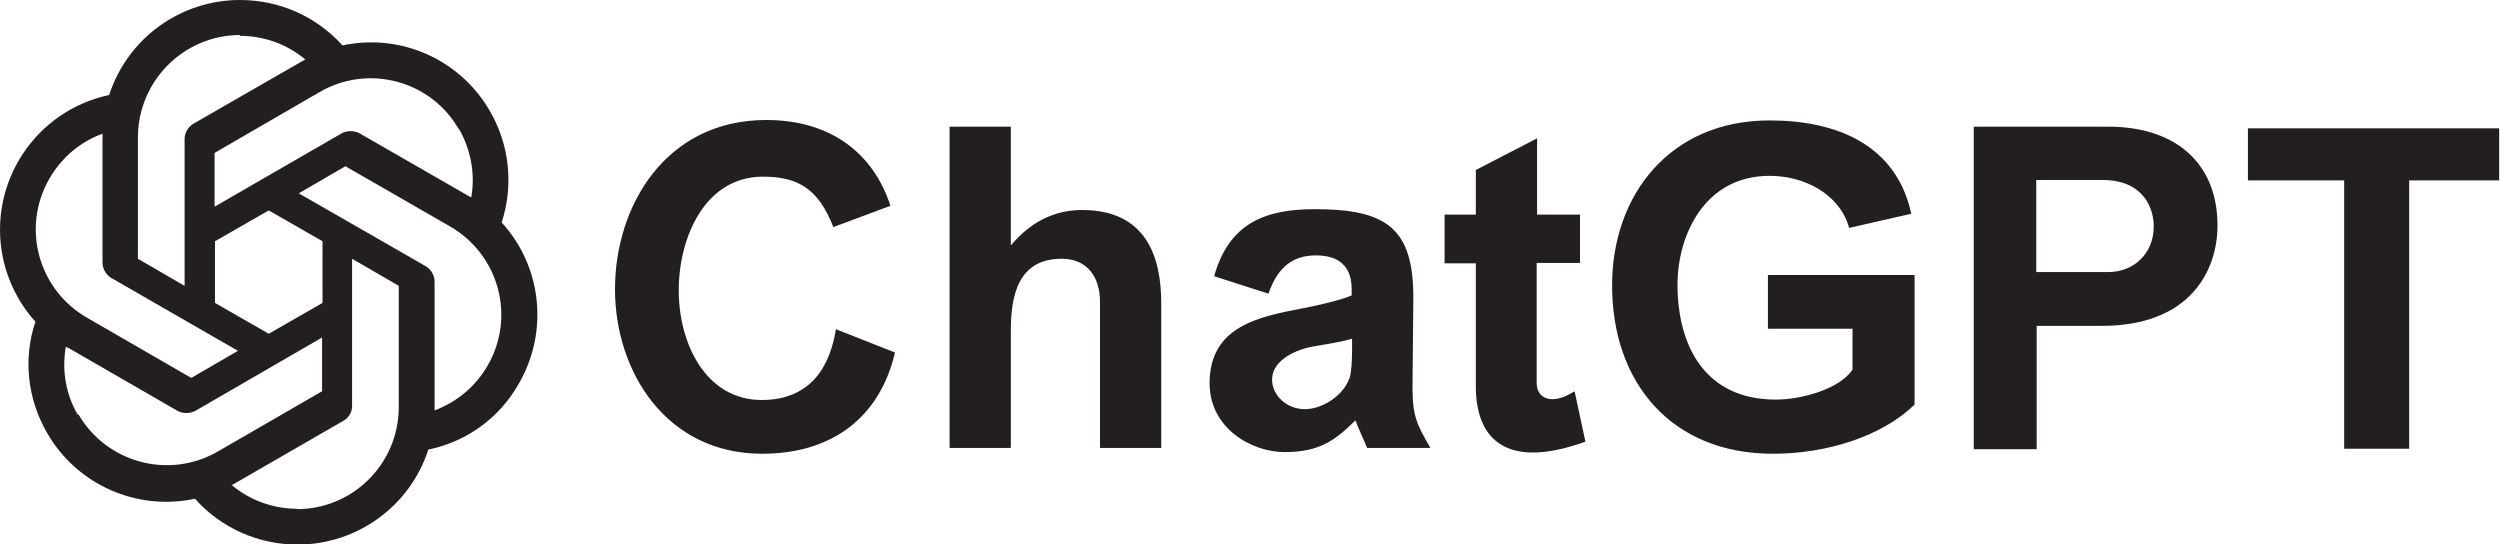
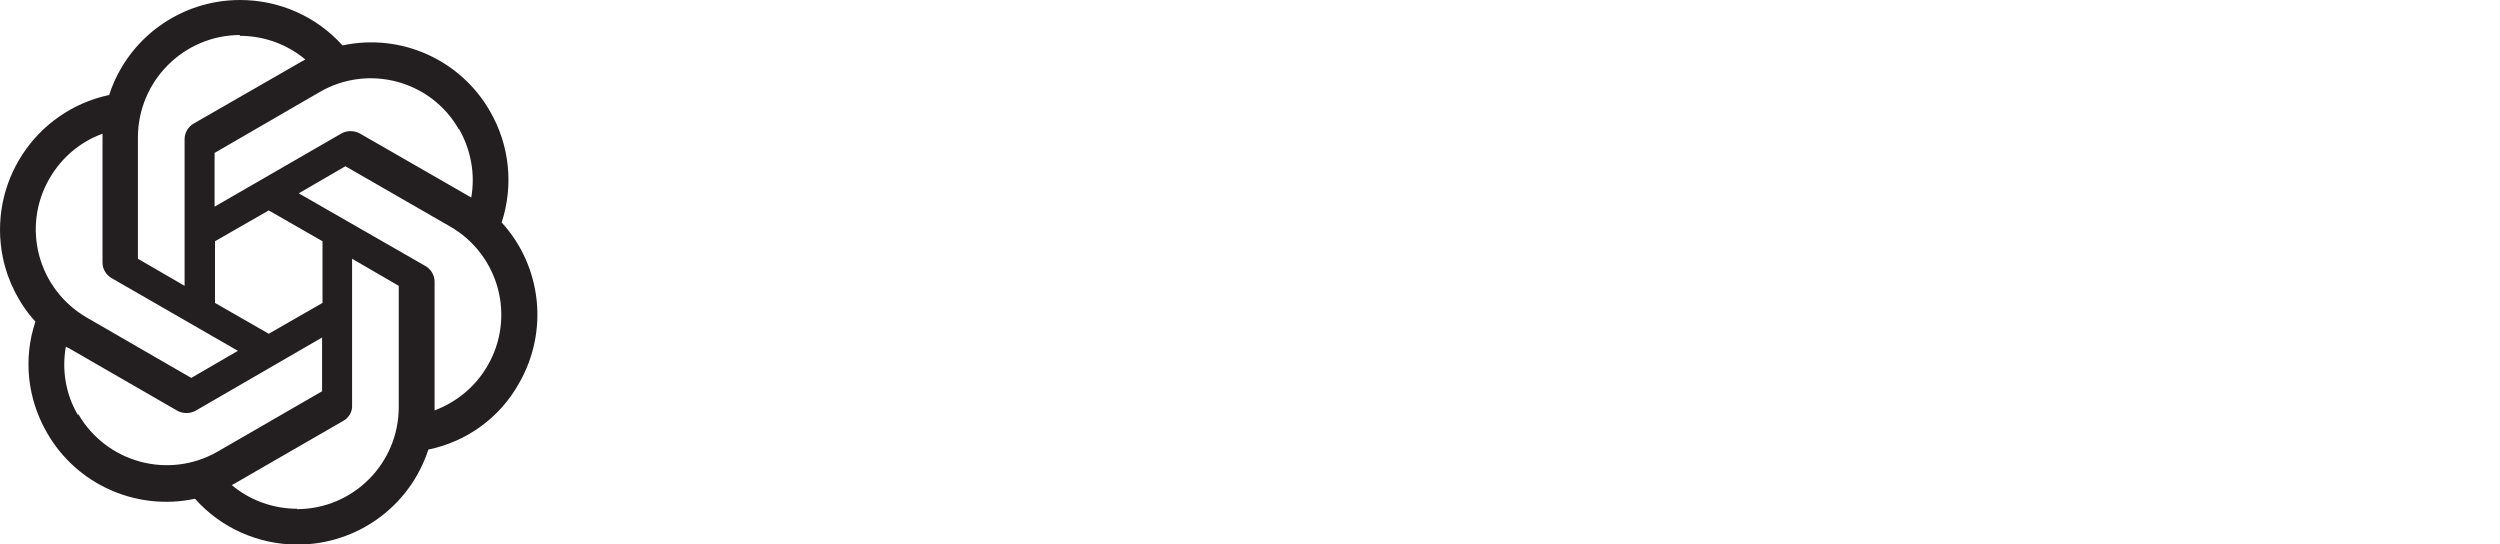
<svg xmlns="http://www.w3.org/2000/svg" id="Layer_2" data-name="Layer 2" viewBox="0 0 60 13.06">
  <defs>
    <style>
      .cls-1 {
        fill: #231f20;
      }
    </style>
  </defs>
  <g id="Layer_1-2" data-name="Layer 1">
    <g id="ChatGPT">
      <path id="path2" class="cls-1" d="m11.7,8.78c-.29.5-.74.87-1.27,1.07v-3.09c0-.15-.08-.29-.21-.37l-3.05-1.75,1.12-.65,2.52,1.45c1.17.68,1.57,2.17.89,3.34,0,0,0,0,0,0h0Zm-4.57,3.43c-.57,0-1.13-.2-1.57-.57.02,0,.06-.03.08-.04l2.6-1.5c.13-.07.22-.22.21-.37v-3.52l1.12.65v2.91c0,1.35-1.09,2.45-2.45,2.45h0Zm-5.26-2.25h0c-.29-.49-.39-1.07-.29-1.64.02.01.05.03.08.04l2.6,1.5c.13.07.3.07.43,0l3.04-1.76v1.29l-2.51,1.45c-1.17.67-2.66.27-3.34-.9h0Zm-.68-5.68h0c.29-.5.74-.88,1.27-1.07v3.09c0,.15.08.29.21.37l3.04,1.75-1.12.65-2.51-1.45c-1.17-.68-1.57-2.17-.89-3.34h0ZM5.76.86c.57,0,1.13.2,1.57.57-.02,0-.05.03-.08.04l-2.61,1.5c-.13.08-.21.22-.21.37v3.52l-1.12-.65v-2.91c0-1.35,1.09-2.45,2.44-2.46,0,0,0,0,0,0h0Zm-.6,4.93l1.29-.74,1.29.74v1.48l-1.29.74-1.29-.74v-1.48Zm5.86-2.69c.28.5.39,1.07.29,1.64-.02-.01-.05-.03-.07-.04l-2.61-1.5c-.13-.07-.3-.07-.43,0l-3.05,1.76v-1.29l2.52-1.46c1.17-.68,2.67-.28,3.34.89,0,0,0,0,0,0h0Zm1.02,2.24c.29-.89.19-1.86-.28-2.67-.71-1.24-2.14-1.88-3.54-1.58C7.59.39,6.7,0,5.76,0c-1.43,0-2.7.92-3.14,2.28C.84,2.66-.3,4.4.07,6.19c.12.57.39,1.1.78,1.53-.3.89-.19,1.86.28,2.67.71,1.24,2.15,1.88,3.55,1.58.62.7,1.52,1.1,2.46,1.1,1.43,0,2.7-.92,3.14-2.28.92-.19,1.71-.76,2.17-1.58.72-1.24.56-2.8-.4-3.86h0Z" />
-       <path id="path3" class="cls-1" d="m20.06,7.9l1.42.56c-.36,1.54-1.49,2.43-3.19,2.43-2.29,0-3.53-1.96-3.53-3.95s1.21-4.06,3.63-4.06c1.57,0,2.58.82,2.98,2.06l-1.37.51c-.36-.93-.86-1.21-1.69-1.21-1.38,0-2.02,1.44-2.02,2.73s.66,2.63,1.99,2.63c1.18,0,1.64-.81,1.78-1.69h0Zm4.2-4.86v2.85c.48-.57,1.05-.85,1.71-.85,1.55,0,1.9,1.14,1.9,2.24v3.47h-1.47v-3.51c0-.57-.29-1.03-.92-1.03-1.06,0-1.22.91-1.22,1.73v2.81h-1.47V3.04h1.47Zm6.19,4.01l-1.31-.42c.35-1.25,1.19-1.61,2.41-1.61,1.71,0,2.38.44,2.37,2.15l-.02,2.11c0,.71.1.9.43,1.47h-1.52c-.08-.2-.21-.47-.28-.66-.48.47-.85.76-1.7.76-.79,0-1.8-.57-1.8-1.65,0-1.24.96-1.55,1.98-1.75.69-.13,1.17-.25,1.43-.36v-.15c0-.69-.48-.81-.86-.81-.54,0-.91.27-1.13.9h0Zm1.99,1.08s-.14.06-.89.18c-.44.07-1.02.33-1.02.8,0,.38.35.71.79.71.39,0,.91-.3,1.07-.75.04-.12.06-.37.06-.72v-.22Zm5.48-2.99v1.17h-1.04v2.89c0,.35.35.55.91.19l.26,1.21c-2.03.73-2.63-.19-2.63-1.32v-2.96h-.75v-1.17h.75v-1.07l1.47-.76v1.83h1.04Zm4.51,2.76v-1.3h3.52v3.11c-.78.76-2.1,1.18-3.4,1.18-2.43,0-3.86-1.7-3.86-4.04,0-2.17,1.39-3.96,3.78-3.96,1.59,0,3.04.57,3.4,2.24l-1.49.34c-.23-.82-1.08-1.25-1.91-1.25-1.57,0-2.21,1.44-2.21,2.61,0,1.43.63,2.76,2.36,2.76.63,0,1.54-.26,1.84-.72v-.98h-2.02Zm4.94,2.87V3.04h3.23c1.63,0,2.62.89,2.62,2.37,0,1.09-.66,2.41-2.77,2.41h-1.57v2.96h-1.5Zm1.5-6.45v2.21h1.72c.64,0,1.1-.46,1.1-1.1,0-.4-.22-1.11-1.23-1.11h-1.59Zm7.39,6.45v-6.44h-2.31v-1.25h6.03v1.25h-2.16v6.44h-1.56Z" />
    </g>
  </g>
</svg>